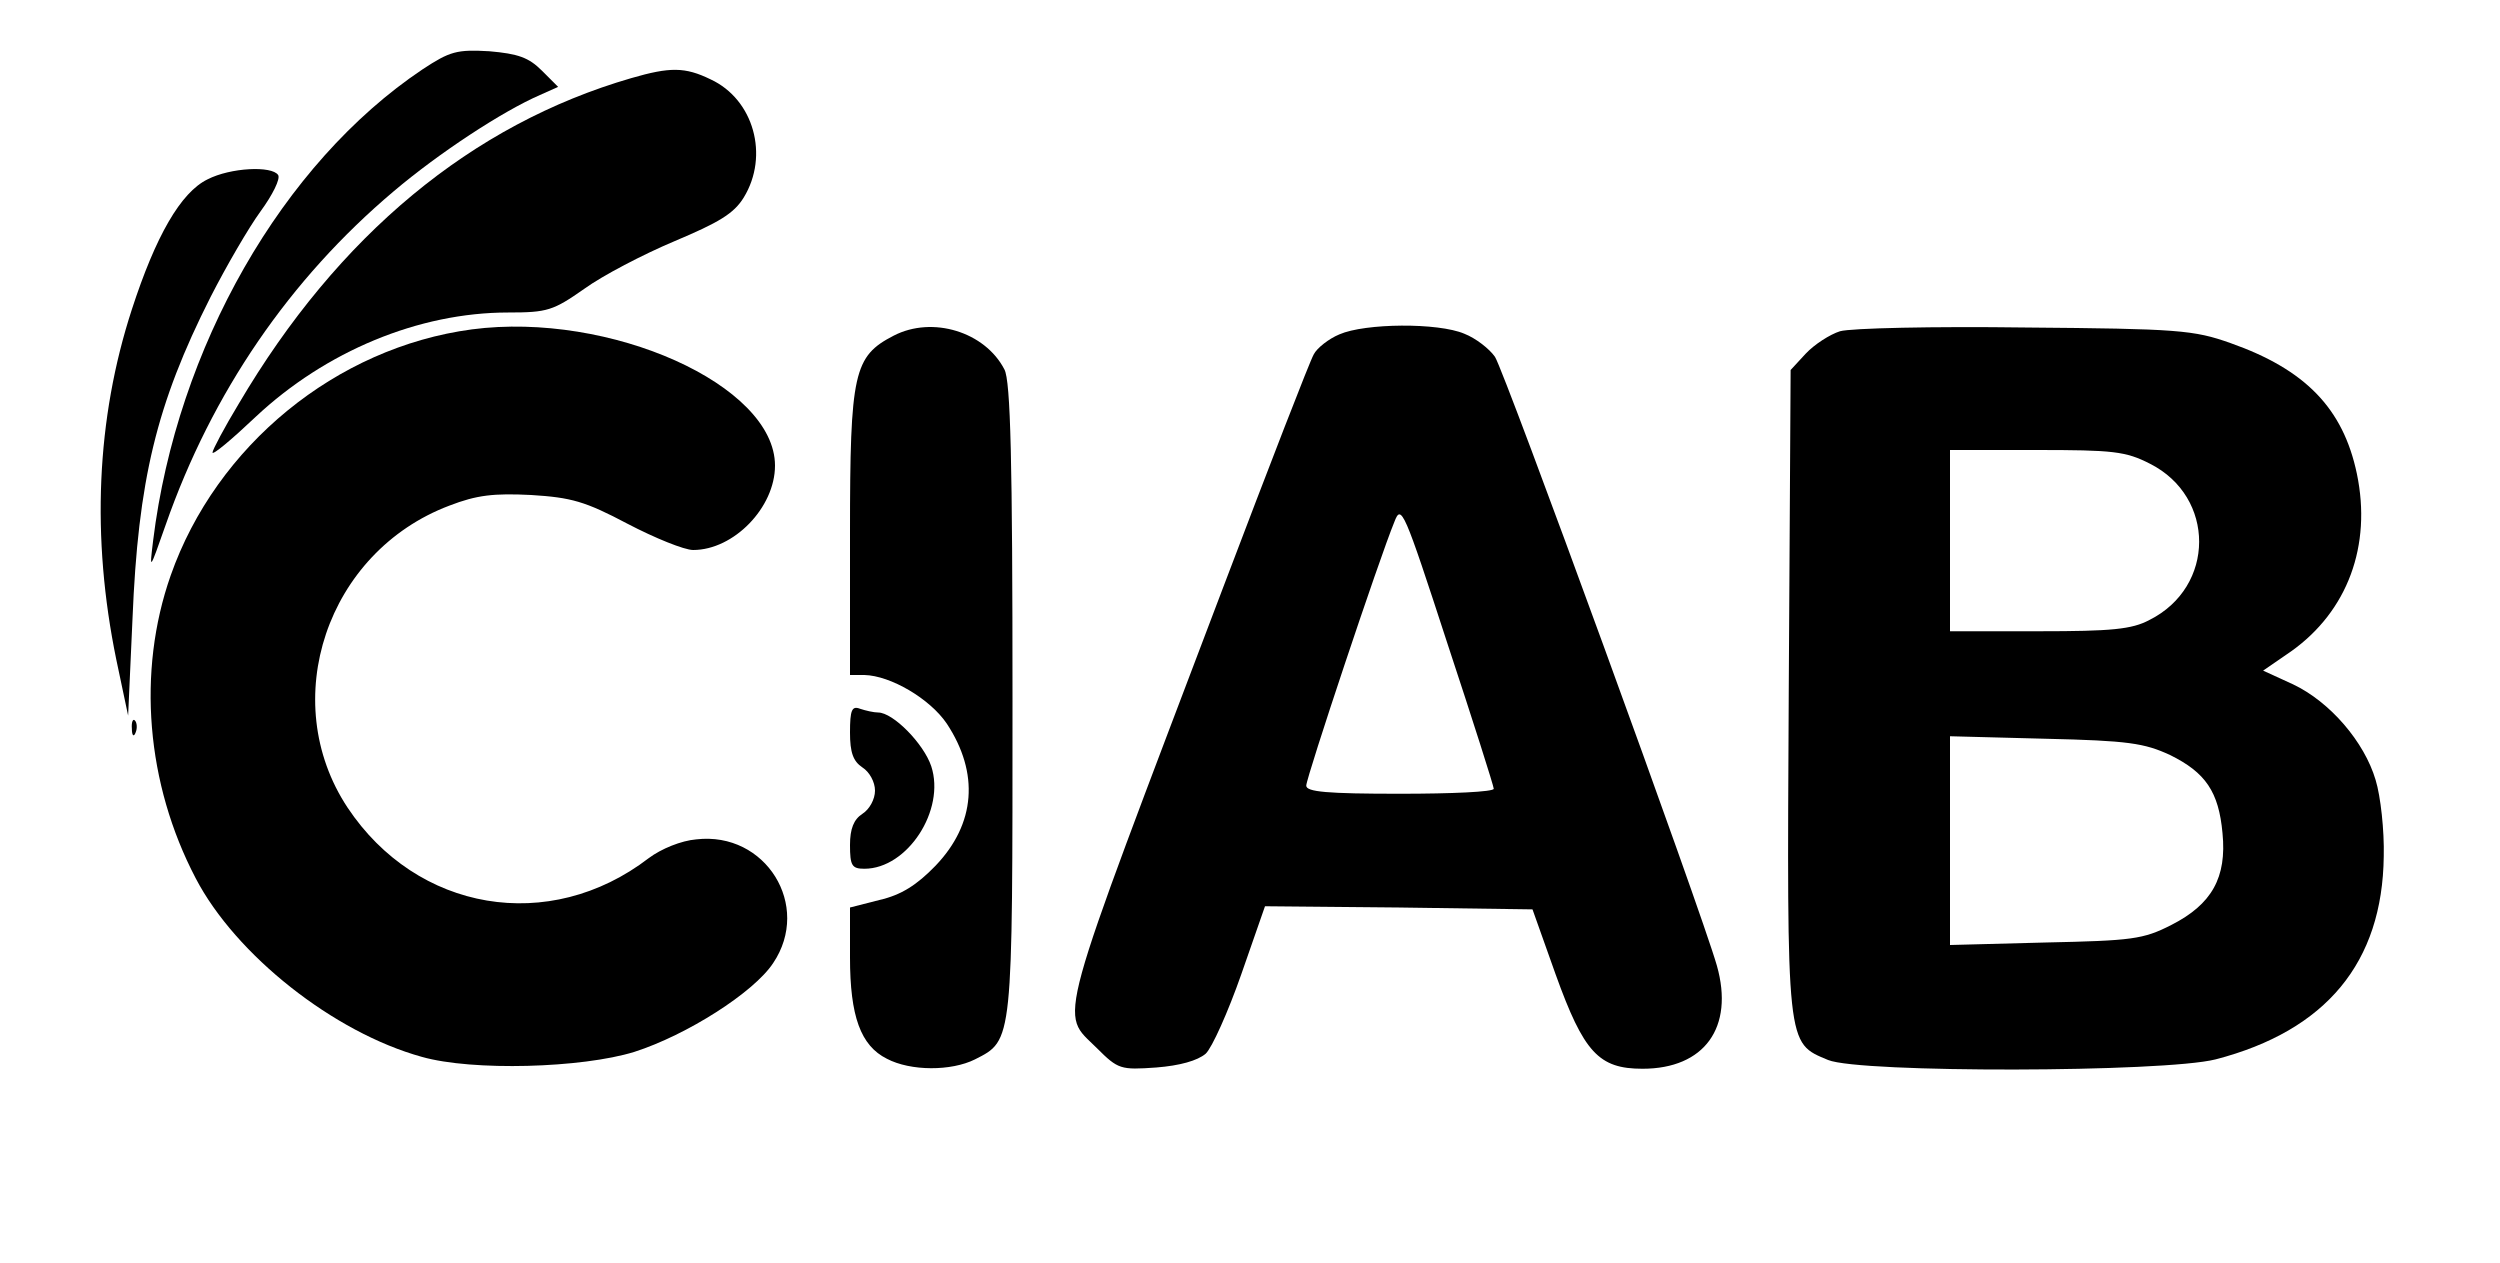
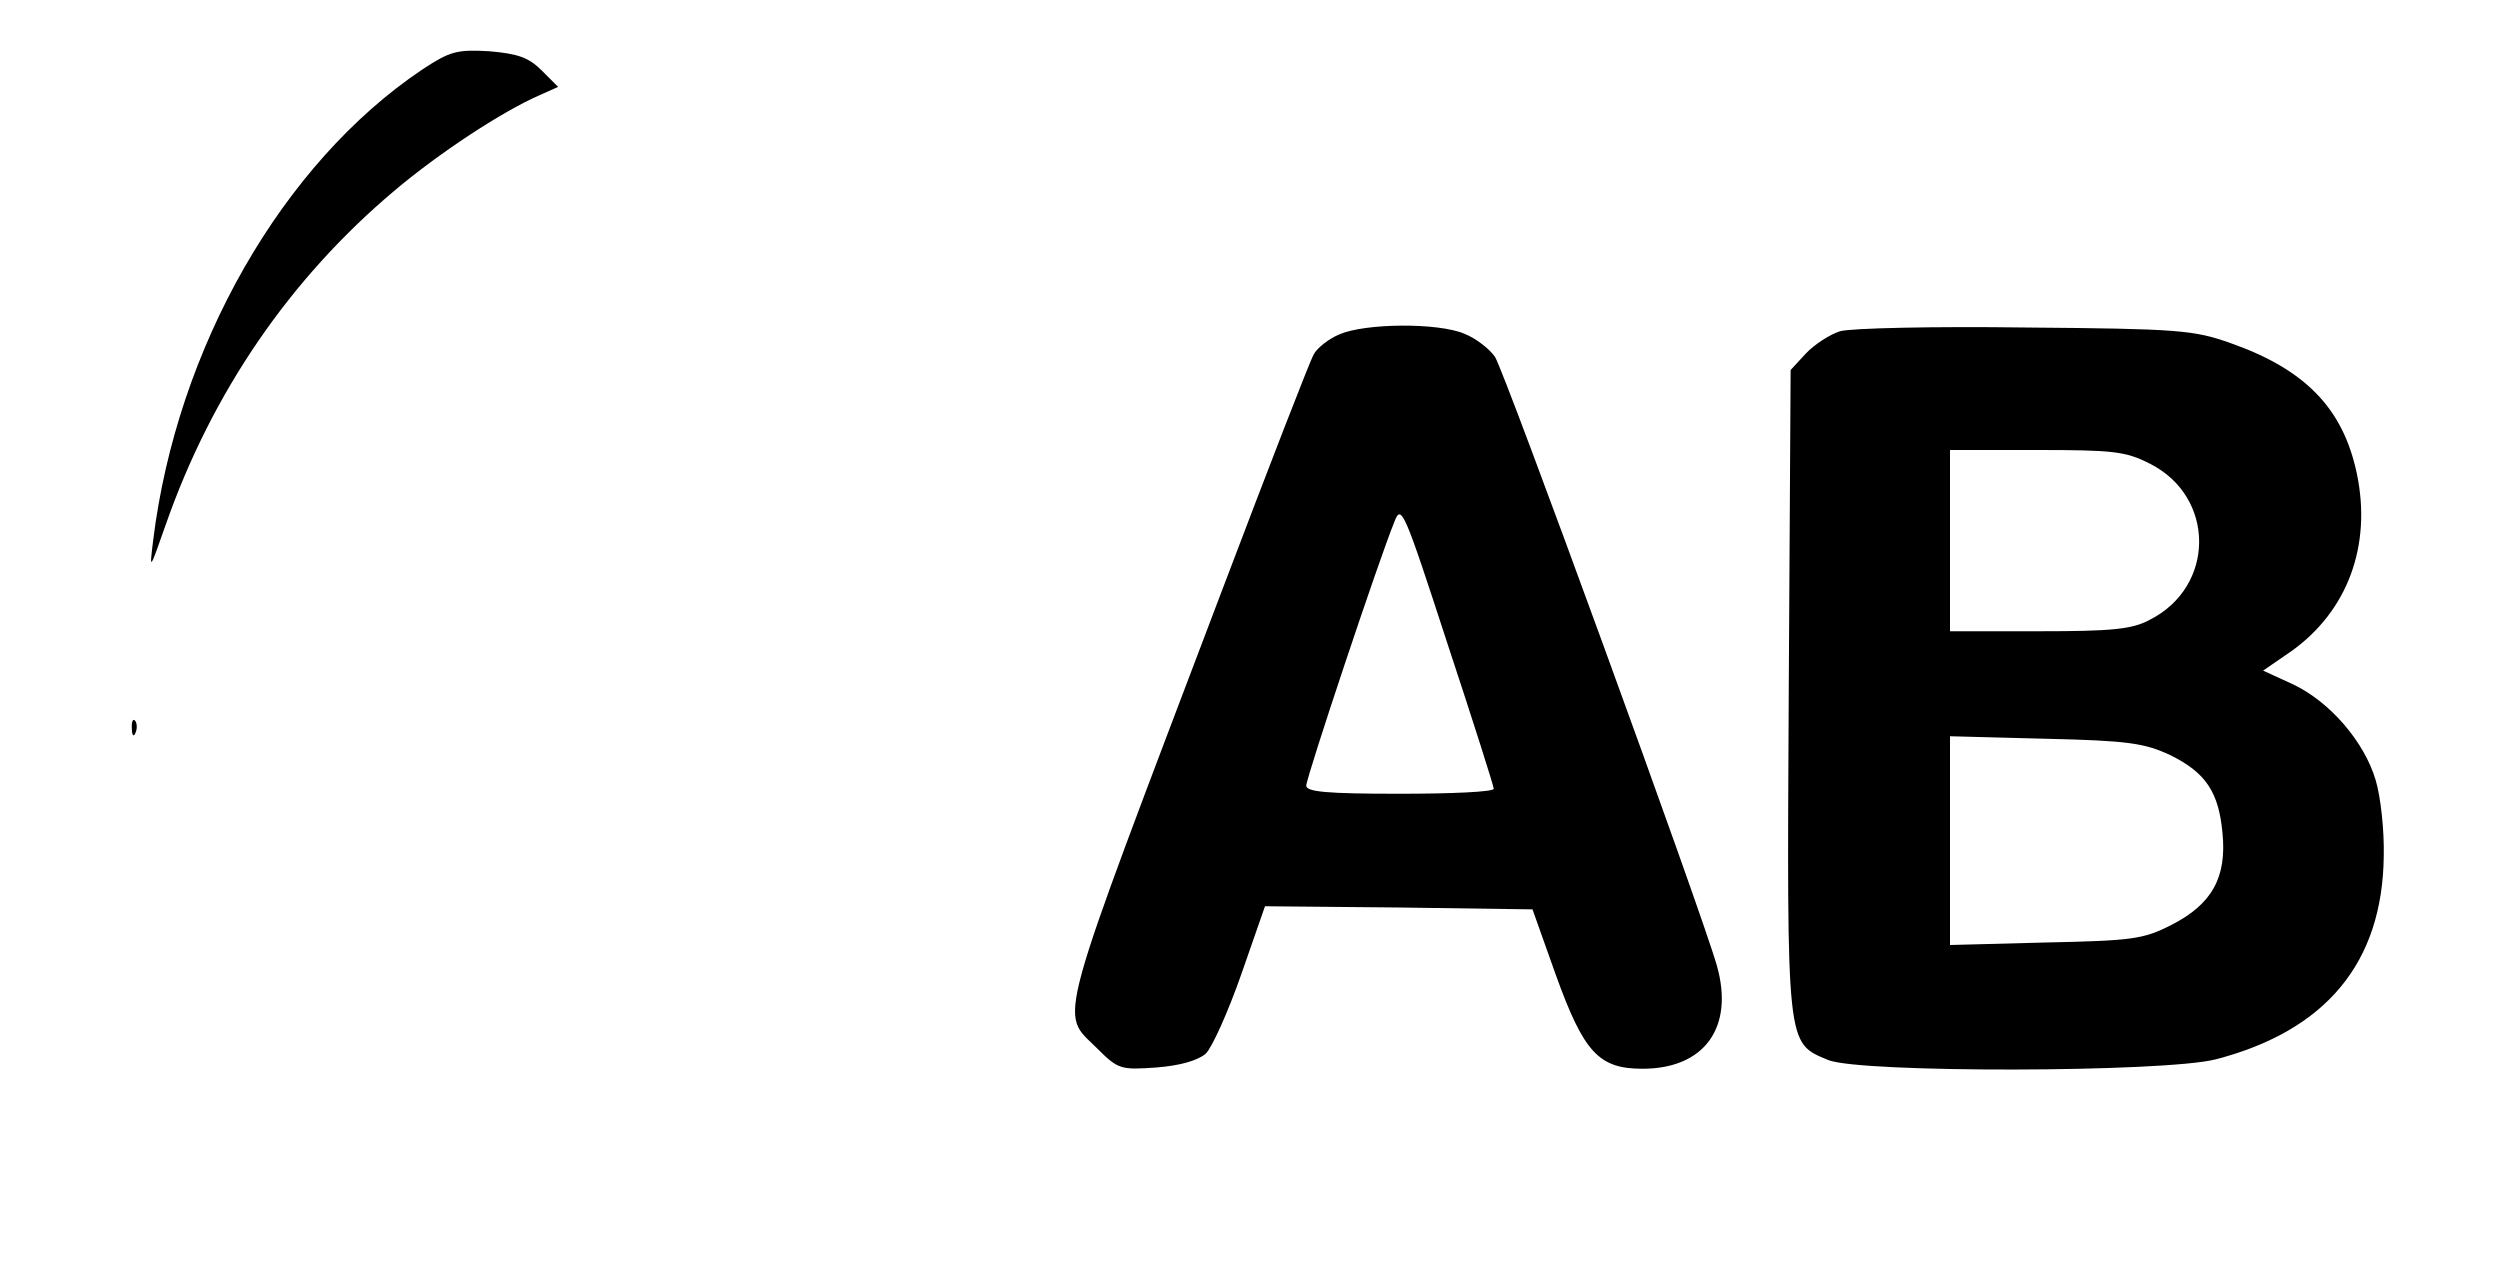
<svg xmlns="http://www.w3.org/2000/svg" version="1.0" width="400pt" height="202pt" viewBox="0 0 400 202" preserveAspectRatio="xMidYMid meet">
  <g transform="translate(0,202) scale(0.1,-0.1)" fill="#000000" stroke="none">
    <path d="M676 1909 c-224 -150 -393 -445 -431 -754 -6 -49 -6 -49 20 25 74 212 199 394 365 534 72 61 174 128 234 154 l29 13 -26 26 c-21 21 -38 27 -84 31 -52 3 -63 0 -107 -29z" />
-     <path d="M1010 1895 c-255 -74 -469 -251 -628 -521 -23 -38 -42 -74 -42 -78 0 -5 31 21 69 57 112 105 261 167 404 167 63 0 72 3 122 38 29 21 94 55 144 76 71 30 95 44 111 70 41 67 16 157 -53 189 -41 20 -65 20 -127 2z" />
-     <path d="M332 1733 c-43 -21 -83 -91 -121 -208 -57 -175 -65 -365 -25 -560 l19 -90 7 155 c9 221 38 343 125 515 25 49 61 111 80 137 19 26 32 52 28 58 -10 15 -76 12 -113 -7z" />
-     <path d="M755 1493 c-217 -29 -409 -186 -482 -394 -54 -154 -39 -333 40 -484 64 -123 221 -247 362 -286 81 -23 256 -18 340 8 84 27 191 95 222 142 62 92 -12 211 -123 198 -24 -2 -56 -15 -76 -30 -159 -122 -371 -86 -482 81 -113 171 -33 409 163 483 44 17 71 20 131 17 64 -4 86 -10 154 -46 44 -23 91 -42 105 -42 65 0 131 68 131 135 0 129 -264 247 -485 218z" />
-     <path d="M1430 1483 c-64 -33 -70 -59 -70 -315 l0 -228 23 0 c42 -1 105 -38 132 -78 52 -79 46 -160 -18 -227 -30 -31 -55 -47 -90 -55 l-47 -12 0 -80 c0 -94 17 -141 59 -162 38 -20 103 -20 141 -1 61 31 60 25 60 577 0 379 -3 509 -13 527 -31 60 -115 86 -177 54z" />
    <path d="M2143 1485 c-17 -7 -36 -22 -41 -32 -6 -10 -71 -178 -145 -373 -273 -720 -262 -677 -202 -737 34 -34 38 -35 95 -31 38 3 66 11 79 22 10 9 36 67 57 127 l38 109 214 -2 214 -3 37 -104 c45 -125 69 -151 139 -151 99 0 147 66 119 165 -25 88 -339 949 -355 974 -9 13 -31 30 -49 37 -42 18 -159 17 -200 -1z m247 -727 c0 -5 -67 -8 -150 -8 -117 0 -150 3 -150 13 0 13 117 364 141 422 11 29 15 20 85 -195 41 -124 74 -228 74 -232z" />
    <path d="M2944 1490 c-16 -5 -41 -21 -55 -36 l-24 -26 -3 -514 c-3 -572 -4 -562 63 -590 51 -21 537 -20 620 1 177 46 267 155 269 325 1 41 -5 96 -13 122 -18 61 -73 125 -132 153 l-48 22 45 31 c90 64 129 169 105 284 -22 105 -83 167 -202 209 -59 21 -84 23 -329 25 -146 2 -279 -1 -296 -6z m496 -212 c105 -53 105 -197 -1 -250 -28 -15 -61 -18 -176 -18 l-143 0 0 145 0 145 138 0 c123 0 143 -2 182 -22z m32 -466 c57 -28 78 -59 84 -125 7 -71 -17 -114 -82 -147 -45 -23 -63 -25 -201 -28 l-153 -4 0 167 0 167 153 -4 c132 -3 158 -7 199 -26z" />
-     <path d="M1360 848 c0 -32 5 -46 20 -56 11 -7 20 -23 20 -37 0 -14 -9 -30 -20 -37 -14 -9 -20 -24 -20 -50 0 -33 3 -38 23 -38 69 0 130 94 107 164 -12 36 -61 86 -85 86 -7 0 -20 3 -29 6 -13 5 -16 -2 -16 -38z" />
    <path d="M211 854 c0 -11 3 -14 6 -6 3 7 2 16 -1 19 -3 4 -6 -2 -5 -13z" />
  </g>
</svg>